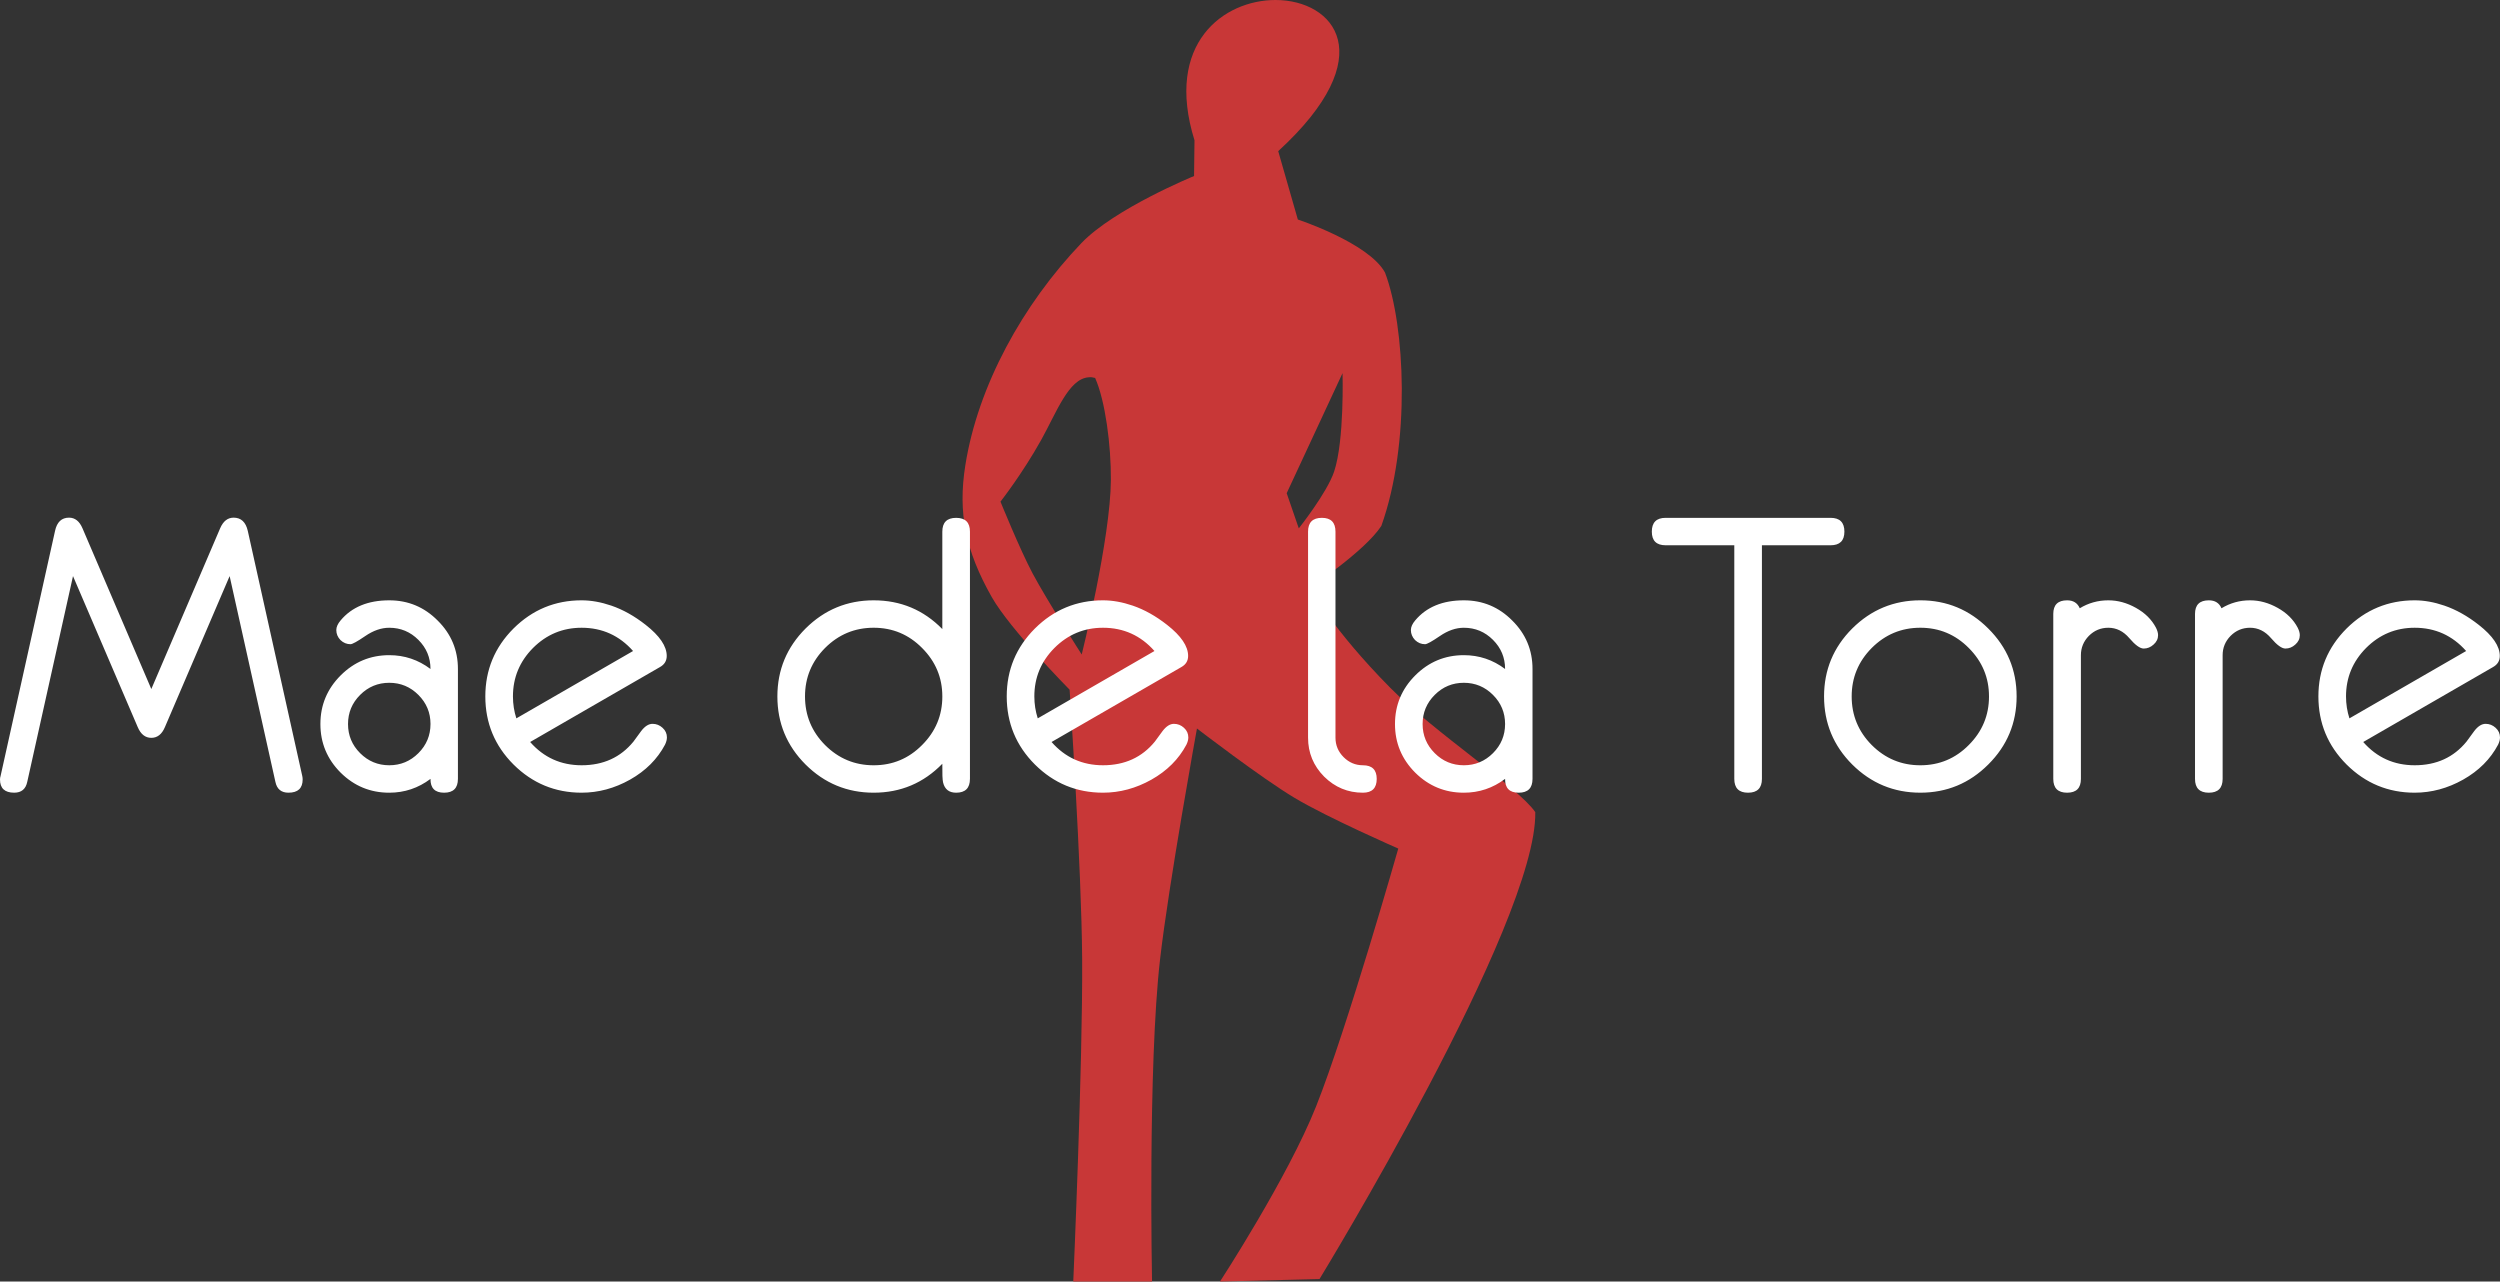
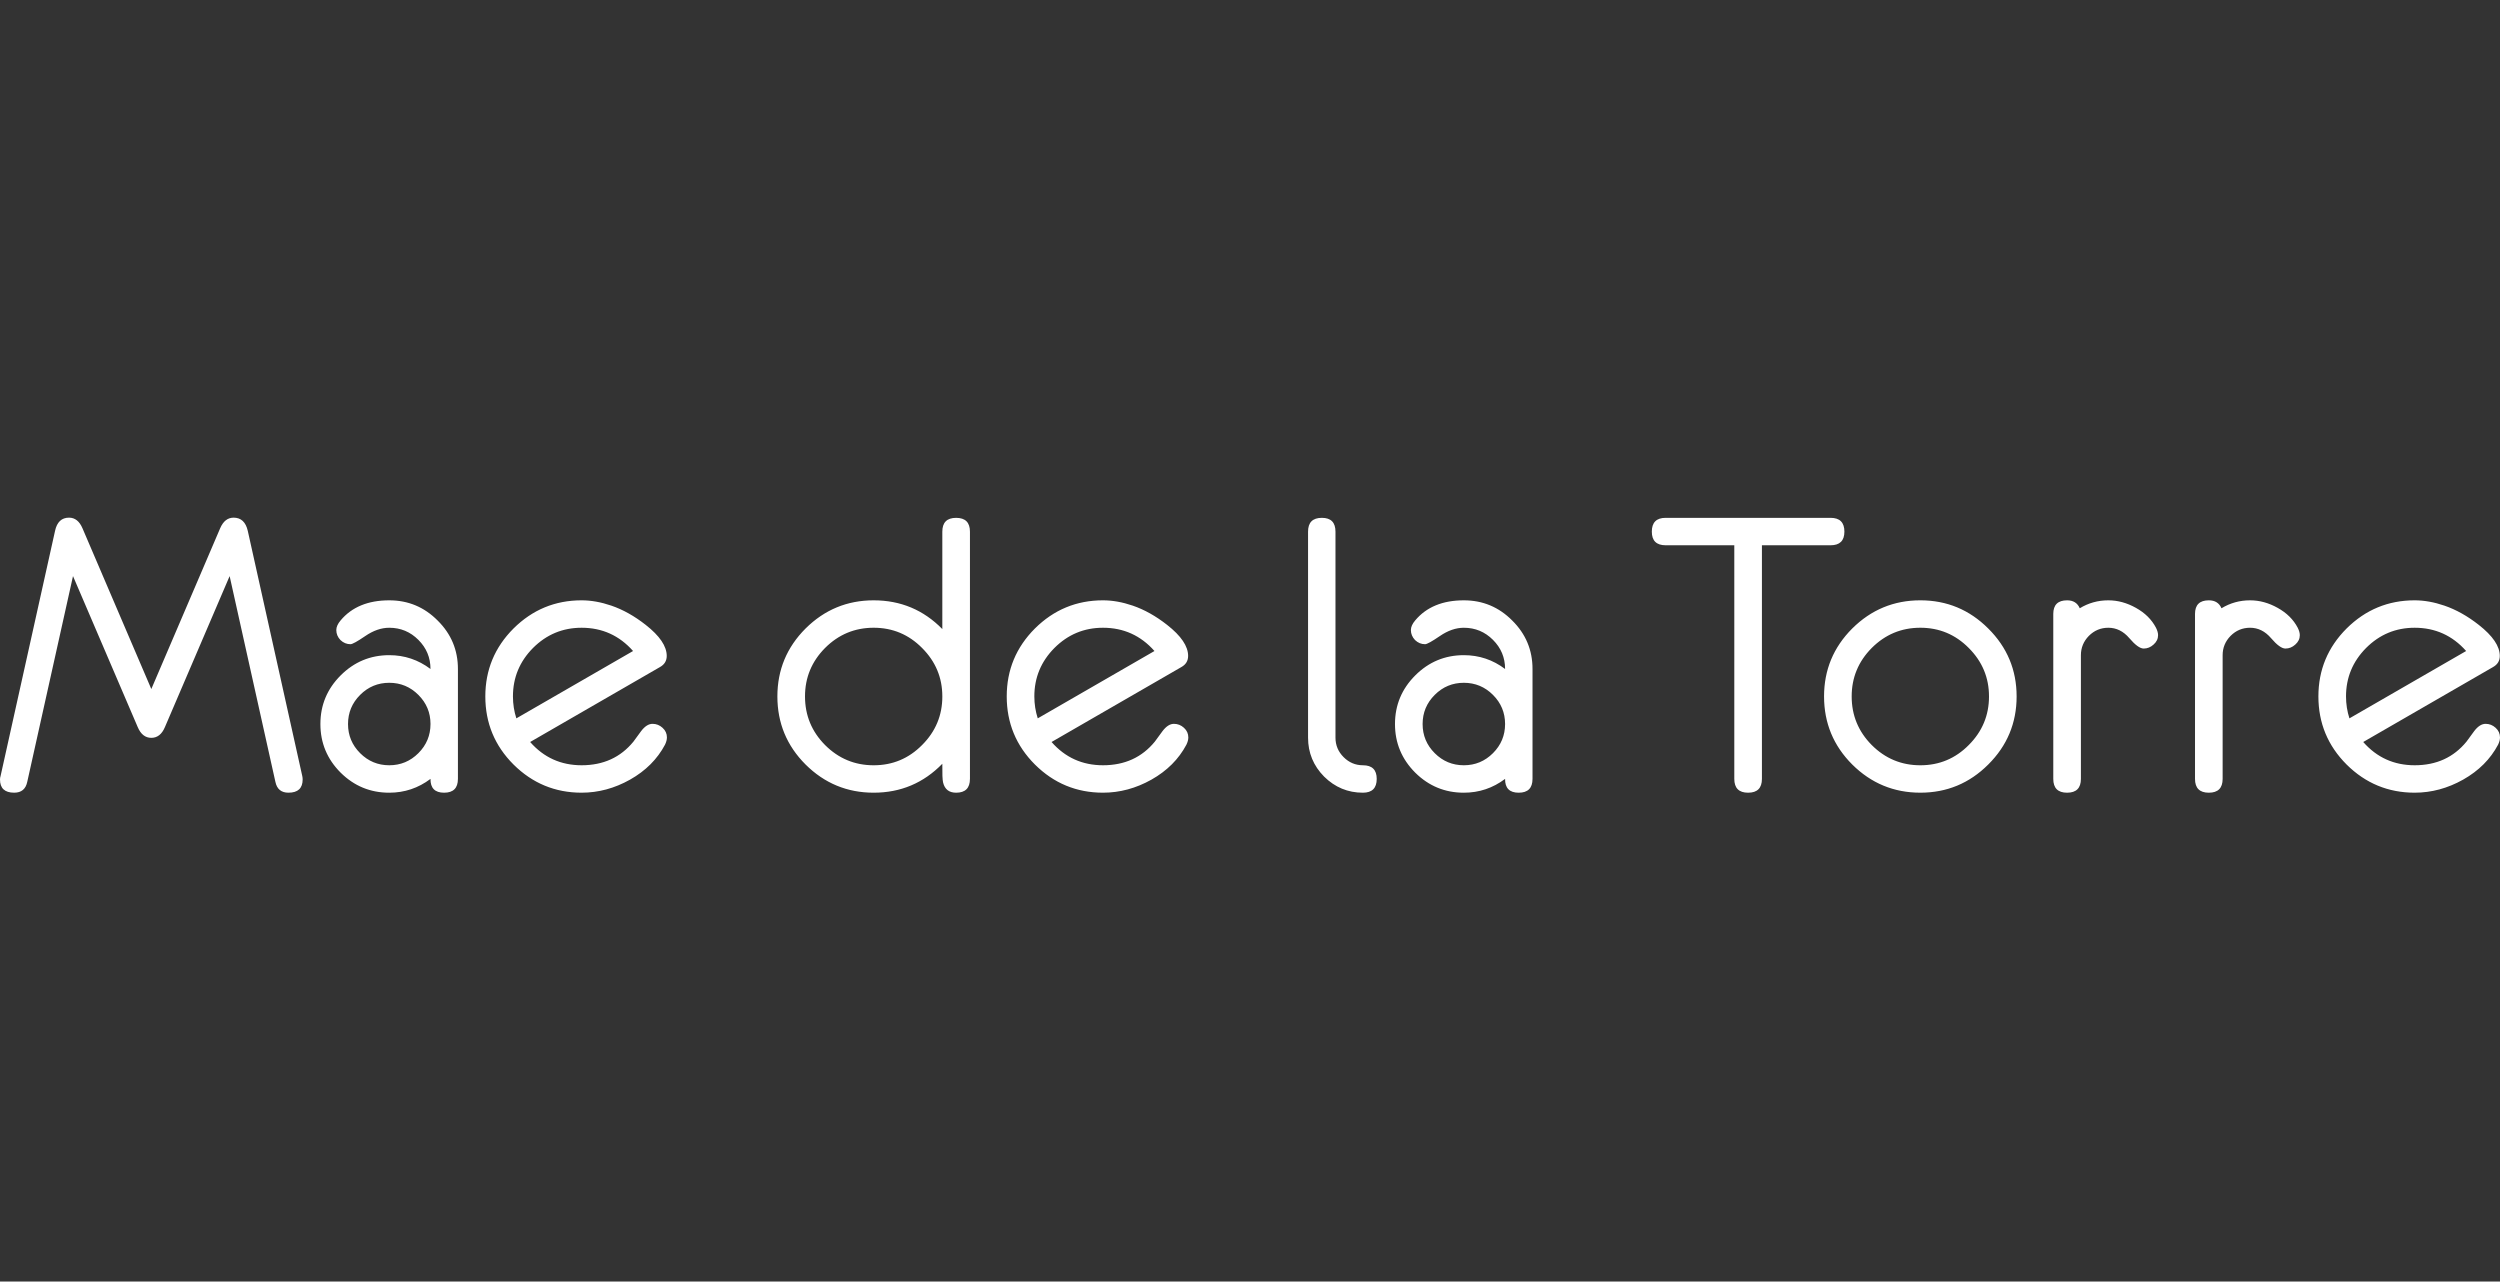
<svg xmlns="http://www.w3.org/2000/svg" viewBox="0 0 240.737 123.404" height="123.404" width="240.737">
  <rect x="0" y="0" width="240.737" height="123.404" fill="#333333" stroke="none" />
-   <path d="M122.827 0c-4.973 0-10.713 4.152-7.803 13.512l-.042 3.438s-7.668 3.137-10.85 6.461C98.49 29.31 94.169 37.137 92.955 44.81c-.728 4.6.016 8.207 2.54 12.675 1.753 3.109 7.503 8.93 7.503 8.93s1.155 17.2 1.208 25.918c.063 10.278-.856 31.071-.856 31.071h7.586s-.416-20.702.775-31.05c.833-7.247 3.55-22.203 3.55-22.203s6.198 4.77 9.414 6.689c3.246 1.935 9.972 4.872 9.972 4.872s-4.93 17.334-7.917 24.835c-2.735 6.864-9.25 16.857-9.25 16.857l9.58-.237s20.984-34.322 20.779-44.964c-1.625-2.376-9.694-7.655-13.956-11.964-5.595-5.656-7.762-9.641-7.762-9.641s5.292-3.498 6.895-5.956c2.834-7.92 2.302-19.267.351-24.402-1.582-2.863-8.392-5.1-8.392-5.1l-1.889-6.585C133.12 5.356 128.463.008 122.827 0zm6.452 35.932s.19 6.46-.805 9.466c-.677 2.043-3.407 5.481-3.407 5.481l-1.166-3.386 5.378-11.56zm-24.454.403c.198-.036.414 0 .63.059.987 2.219 1.536 6.497 1.517 9.806-.033 5.683-2.808 16.825-2.808 16.825s-3.346-5.205-4.727-7.803c-1.227-2.307-3.097-6.916-3.097-6.916s2.108-2.685 3.923-5.946c1.49-2.68 2.644-5.888 4.562-6.028z" fill="#c83737" />
  <g style="line-height:125%;-inkscape-font-specification:Niconne;text-align:center" font-weight="500" font-size="42.35" font-family="eurofurence" letter-spacing="0" word-spacing="0" text-anchor="middle" fill="#fff">
    <path style="-inkscape-font-specification:'eurofurence Medium';text-align:center" d="M29.144 75.057q0 1.275-1.366 1.275-1.038 0-1.257-1.038l-4.408-19.818-6.23 14.536q-.436 1.038-1.31 1.038-.875 0-1.312-1.038L7.03 55.476 2.623 75.294q-.219 1.038-1.257 1.038Q0 76.332 0 75.057q0-.164.055-.328L5.3 51.123q.273-1.276 1.348-1.276.856 0 1.293 1.02l6.63 15.483 6.63-15.483q.438-1.02 1.294-1.02 1.075 0 1.366 1.276l5.246 23.606q.036.164.036.328zM44.095 75.003q0 1.33-1.33 1.33-1.329 0-1.31-1.33-1.768 1.33-3.972 1.33-2.732 0-4.681-1.931-1.949-1.95-1.949-4.682t1.949-4.681q1.95-1.95 4.681-1.95 2.204 0 3.971 1.33 0-1.639-1.166-2.804-1.165-1.166-2.805-1.166-1.147 0-2.313.801-1.148.783-1.42.783-.547 0-.966-.4-.4-.42-.4-.966 0-.437.418-.929 1.621-1.93 4.681-1.93 2.733 0 4.663 1.949 1.95 1.93 1.95 4.663v10.583zm-2.64-5.283q0-1.64-1.167-2.805-1.165-1.166-2.805-1.166-1.639 0-2.805 1.166-1.166 1.166-1.166 2.805 0 1.64 1.166 2.805 1.166 1.166 2.805 1.166 1.64 0 2.805-1.166 1.166-1.165 1.166-2.805zM64.221 71.014q0 .31-.182.692-1.111 2.095-3.37 3.37-2.24 1.256-4.663 1.256-3.825 0-6.558-2.714-2.714-2.714-2.714-6.557 0-3.825 2.714-6.54 2.733-2.713 6.558-2.713 1.366 0 2.86.51 1.694.582 3.315 1.857 2.022 1.585 2.022 2.988 0 .71-.656 1.074l-12.496 7.214q1.968 2.24 4.955 2.24 3.133 0 4.991-2.277.237-.346.747-1.02.528-.692 1.093-.692.546 0 .965.383.42.382.42.929zm-3.26-8.325q-1.986-2.24-4.955-2.24-2.732 0-4.681 1.949-1.931 1.949-1.931 4.663 0 1.093.328 2.113l11.239-6.485zM93.4 75.003q0 1.33-1.329 1.33-1.02 0-1.257-.984-.09-.383-.073-1.803-2.714 2.786-6.612 2.786-3.825 0-6.557-2.714-2.714-2.714-2.714-6.557 0-3.825 2.714-6.54 2.732-2.713 6.557-2.713 3.898 0 6.612 2.768v-9.38q0-1.33 1.33-1.33t1.33 1.33v23.807zm-2.659-7.942q0-2.714-1.949-4.663-1.93-1.95-4.663-1.95-2.732 0-4.681 1.95-1.93 1.949-1.93 4.663 0 2.732 1.93 4.681 1.95 1.95 4.681 1.95 2.733 0 4.663-1.95 1.95-1.949 1.95-4.681zM114.43 71.014q0 .31-.183.692-1.11 2.095-3.37 3.37-2.24 1.256-4.663 1.256-3.825 0-6.557-2.714-2.714-2.714-2.714-6.557 0-3.825 2.714-6.54 2.732-2.713 6.557-2.713 1.367 0 2.86.51 1.694.582 3.315 1.857 2.022 1.585 2.022 2.988 0 .71-.655 1.074l-12.496 7.214q1.967 2.24 4.954 2.24 3.133 0 4.991-2.277.237-.346.747-1.02.529-.692 1.093-.692.547 0 .966.383.419.382.419.929zm-3.261-8.325q-1.985-2.24-4.955-2.24-2.732 0-4.68 1.949-1.932 1.949-1.932 4.663 0 1.093.328 2.113l11.239-6.485zM132.571 75.003q0 1.33-1.33 1.33-2.167 0-3.734-1.549-1.548-1.566-1.548-3.752V51.195q0-1.33 1.33-1.33 1.311 0 1.311 1.33v19.837q0 1.093.783 1.876.784.783 1.858.783 1.33 0 1.33 1.312zM147.573 75.003q0 1.33-1.33 1.33t-1.311-1.33q-1.767 1.33-3.971 1.33-2.732 0-4.682-1.931-1.949-1.95-1.949-4.682t1.95-4.681q1.949-1.95 4.68-1.95 2.205 0 3.972 1.33 0-1.639-1.166-2.804-1.166-1.166-2.805-1.166-1.148 0-2.314.801-1.147.783-1.42.783-.547 0-.966-.4-.4-.42-.4-.966 0-.437.418-.929 1.622-1.93 4.682-1.93 2.732 0 4.663 1.949 1.949 1.93 1.949 4.663v10.583zm-2.641-5.283q0-1.64-1.166-2.805-1.166-1.166-2.805-1.166-1.64 0-2.805 1.166-1.166 1.166-1.166 2.805 0 1.64 1.166 2.805 1.165 1.166 2.805 1.166 1.64 0 2.805-1.166 1.166-1.165 1.166-2.805zM177.606 51.195q0 1.312-1.33 1.312h-6.612v22.496q0 1.33-1.33 1.33t-1.33-1.33V52.507h-6.612q-1.33 0-1.33-1.312 0-1.33 1.33-1.33h15.884q1.33 0 1.33 1.33zM194.19 67.06q0 3.844-2.732 6.558-2.714 2.714-6.54 2.714-3.825 0-6.557-2.714-2.714-2.714-2.714-6.557 0-3.825 2.714-6.54 2.732-2.713 6.558-2.713 3.825 0 6.539 2.714 2.732 2.714 2.732 6.539zm-2.66 0q0-2.713-1.948-4.662-1.931-1.95-4.663-1.95-2.733 0-4.682 1.95-1.93 1.949-1.93 4.663 0 2.732 1.93 4.681 1.95 1.95 4.682 1.95t4.663-1.95q1.949-1.949 1.949-4.681zM207.812 61.16q0 .527-.437.91-.42.382-.948.382t-1.384-1.001q-.856-1.002-2.022-1.002-1.093 0-1.876.783-.765.783-.765 1.858v11.913q0 1.33-1.33 1.33t-1.33-1.33V59.119q0-1.311 1.33-1.311.893 0 1.22.765 1.258-.765 2.751-.765 1.366 0 2.66.728 1.311.729 1.93 1.913.2.4.2.71zM221.46 61.16q0 .527-.437.91-.42.382-.947.382-.529 0-1.385-1.001-.856-1.002-2.022-1.002-1.093 0-1.876.783-.765.783-.765 1.858v11.913q0 1.33-1.33 1.33t-1.33-1.33V59.119q0-1.311 1.33-1.311.893 0 1.22.765 1.258-.765 2.751-.765 1.366 0 2.66.728 1.311.729 1.93 1.913.2.4.2.71zM240.737 71.014q0 .31-.183.692-1.11 2.095-3.37 3.37-2.24 1.256-4.663 1.256-3.825 0-6.557-2.714-2.714-2.714-2.714-6.557 0-3.825 2.714-6.54 2.732-2.713 6.557-2.713 1.367 0 2.86.51 1.694.582 3.315 1.857 2.022 1.585 2.022 2.988 0 .71-.655 1.074l-12.496 7.214q1.967 2.24 4.954 2.24 3.134 0 4.991-2.277.237-.346.747-1.02.529-.692 1.093-.692.547 0 .966.383.419.382.419.929zm-3.261-8.325q-1.985-2.24-4.955-2.24-2.732 0-4.68 1.949-1.932 1.949-1.932 4.663 0 1.093.328 2.113l11.239-6.485z" />
  </g>
</svg>